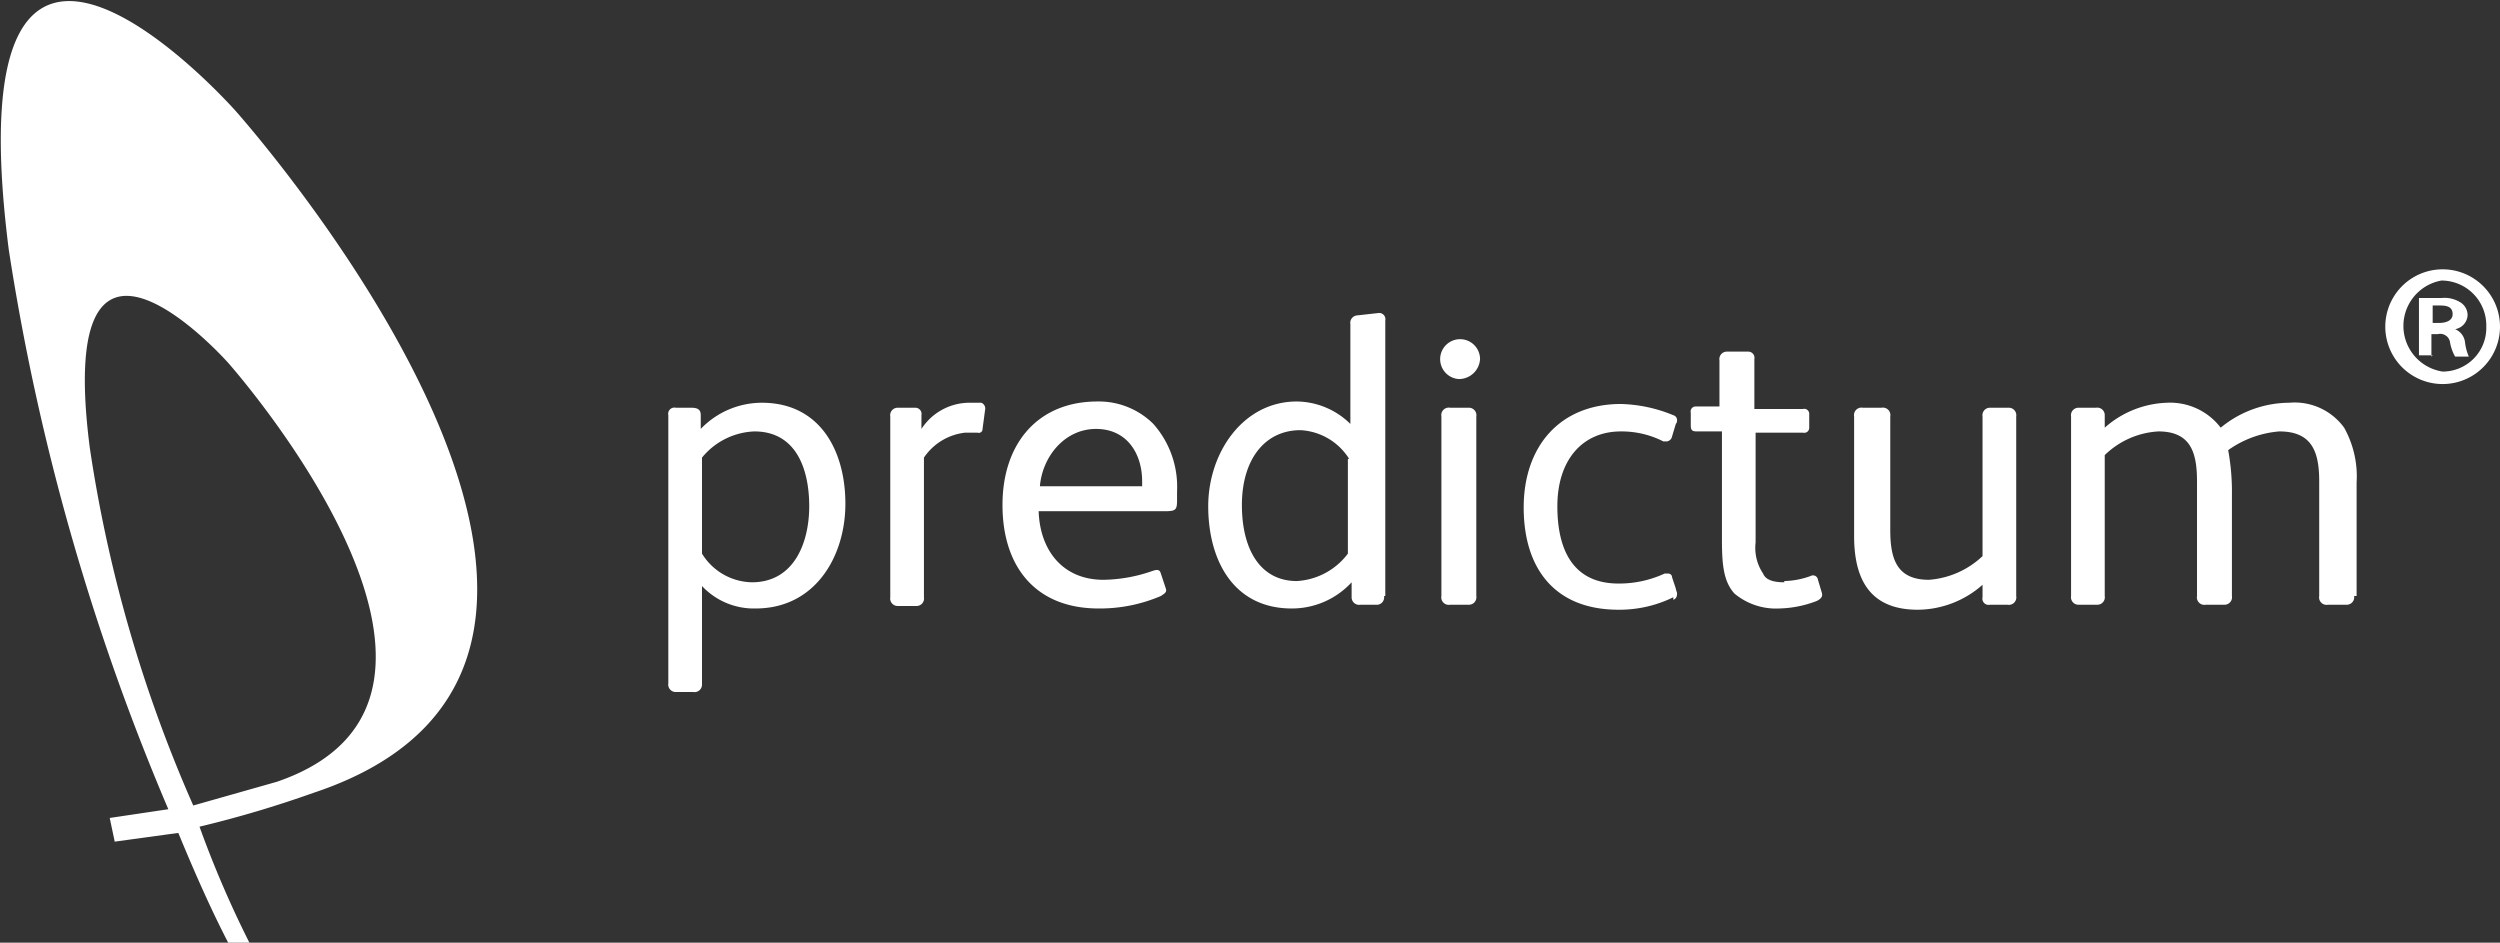
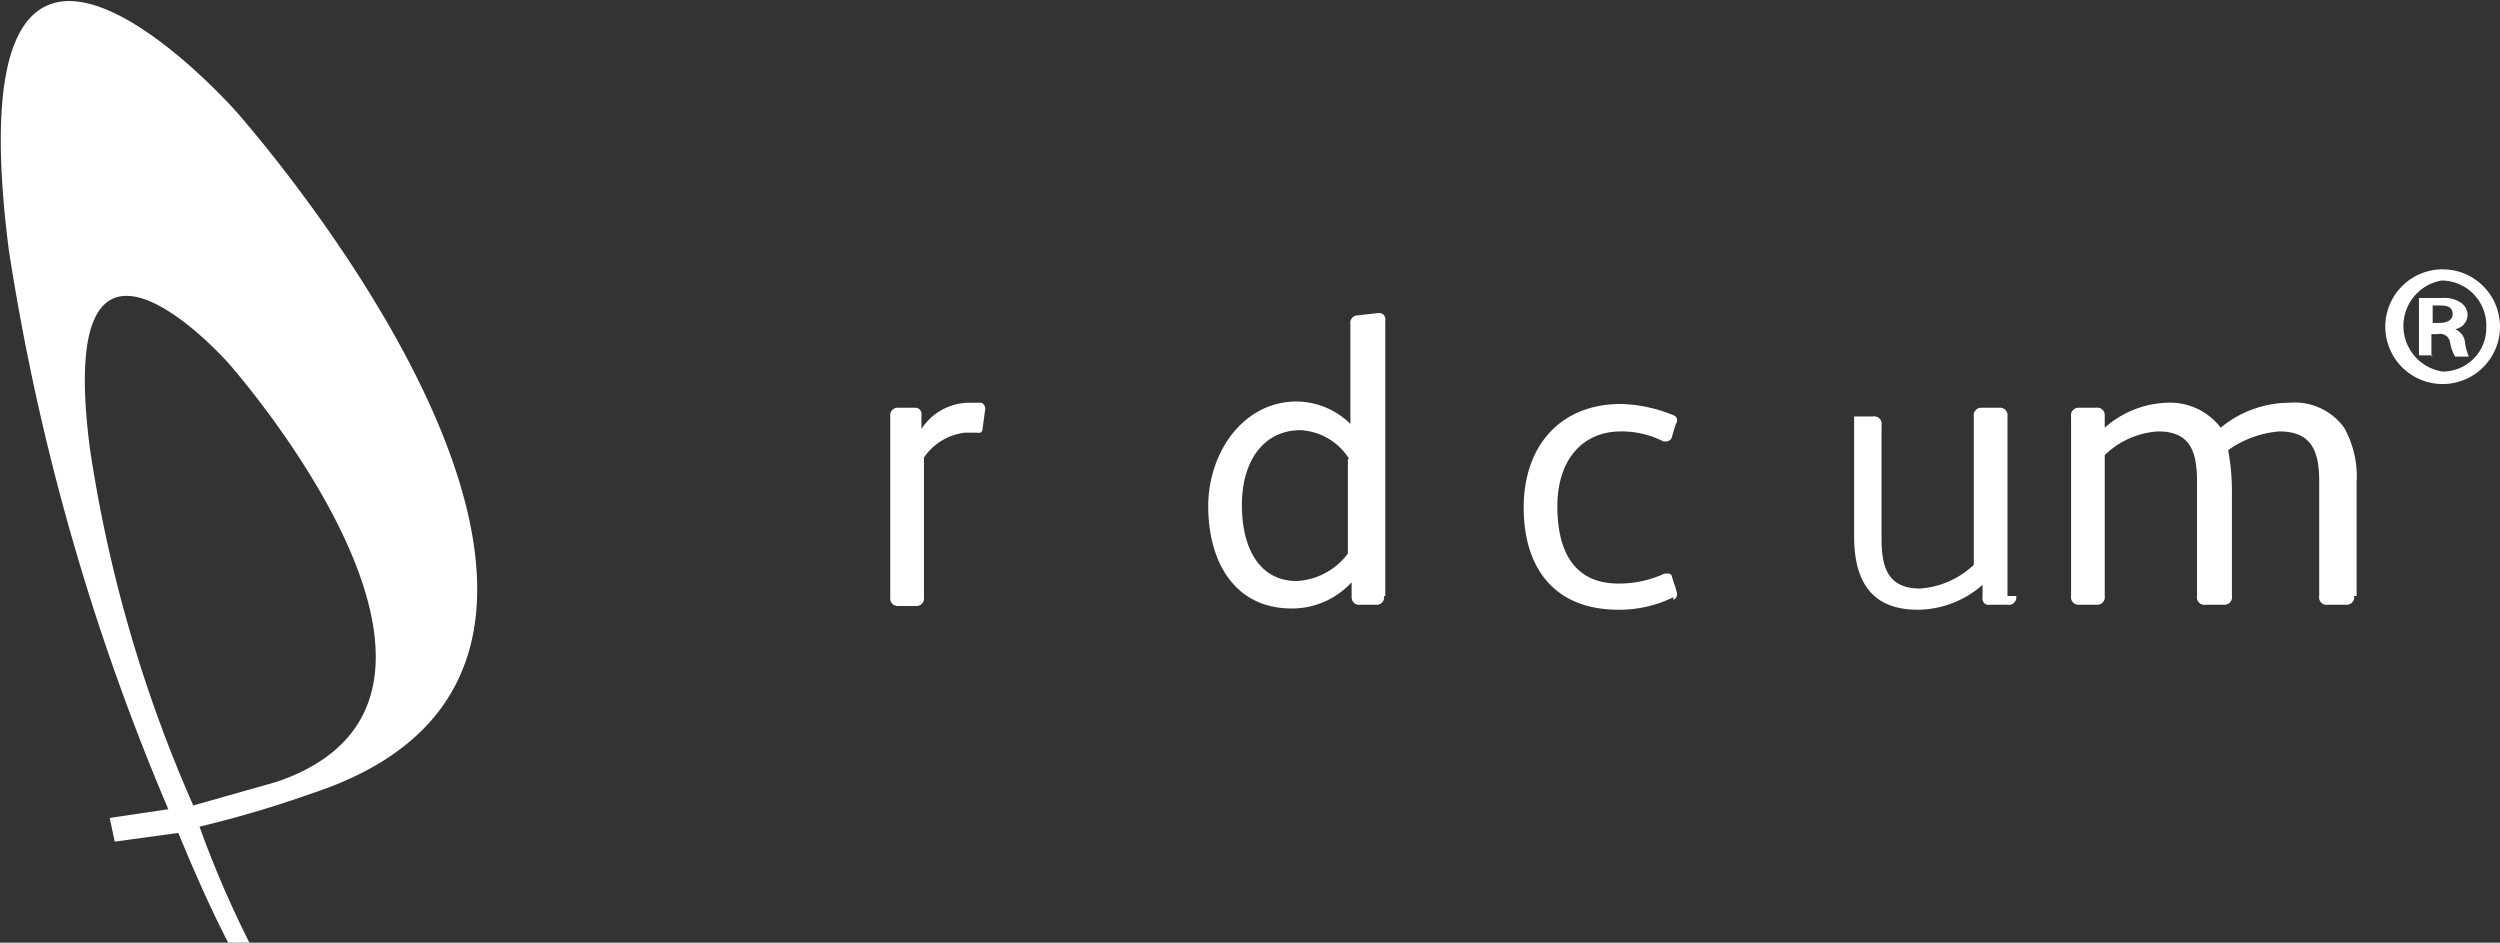
<svg xmlns="http://www.w3.org/2000/svg" width="200.5" height="75.6" viewBox="0 0 200.5 75.6">
  <rect x="0" y="0" width="200.5" height="75.6" fill="#333333" stroke="none" />
  <title>logo_predictum</title>
  <g>
    <g>
      <path d="M19.6,9.1S-3.3-16.8,1.4,20.2A187,187,0,0,0,14.2,65.1l-4.7.7,0.4,1.9L15,67c1.2,2.9,2.5,5.9,4,8.8h1.7a84,84,0,0,1-4-9.3,88.9,88.9,0,0,0,9.1-2.7C58.7,52.9,19.6,9.1,19.6,9.1m3.3,53.8-6.7,1.9A111.6,111.6,0,0,1,7.9,36.1C5,13.5,19,29.3,19,29.3s23.8,26.8,3.9,33.6" transform="translate(-0.7 -0.2)" style="fill: #fff" />
-       <path d="M61.3,49A5.7,5.7,0,0,1,57,47.2v7.9a0.6,0.6,0,0,1-.7.6H54.9a0.6,0.6,0,0,1-.6-0.7V33.5a0.5,0.5,0,0,1,.6-0.6h1.2c0.5,0,.8.1,0.8,0.6v1.1a6.8,6.8,0,0,1,4.9-2.1c4.7,0,6.7,3.9,6.7,8.1S66.1,49,61.3,49M61.2,34.8A5.7,5.7,0,0,0,57,36.9v7.7a4.8,4.8,0,0,0,4,2.3c3.4,0,4.6-3.2,4.6-6.1s-1-6-4.4-6" transform="translate(-0.7 -0.2)" style="fill: #fff" />
      <path d="M74.6,33.5v1.1a4.6,4.6,0,0,1,3.8-2.1h1a0.5,0.5,0,0,1,.3.6l-0.2,1.5a0.3,0.3,0,0,1-.4.3h-1a4.6,4.6,0,0,0-3.3,2V48.1a0.6,0.6,0,0,1-.6.7H72.7a0.6,0.6,0,0,1-.6-0.7V33.6a0.6,0.6,0,0,1,.6-0.7h1.4a0.5,0.5,0,0,1,.5.6" transform="translate(-0.7 -0.2)" style="fill: #fff" />
-       <path d="M95.1,40.3c0,0.8-.1.9-1,0.9H84c0.1,3.1,1.9,5.5,5.2,5.5a12.3,12.3,0,0,0,3.9-.7c0.3-.1.6-0.2,0.7,0.2l0.4,1.2c0.1,0.3-.1.4-0.4,0.6a12.4,12.4,0,0,1-5,1c-5,0-7.7-3.3-7.7-8.3s2.9-8.3,7.6-8.3a6.2,6.2,0,0,1,4.5,1.8,7.6,7.6,0,0,1,1.9,5.4v0.7Zm-2.8-1V38.8c0-2.2-1.2-4.2-3.7-4.2s-4.3,2.2-4.5,4.6h8.2Z" transform="translate(-0.7 -0.2)" style="fill: #fff" />
      <path d="M111.7,48a0.6,0.6,0,0,1-.5.7h-1.4a0.6,0.6,0,0,1-.7-0.6V46.9a6.5,6.5,0,0,1-4.8,2.1c-4.7,0-6.7-3.9-6.7-8.2s2.8-8.4,7.1-8.4a6.2,6.2,0,0,1,4.3,1.8v-8a0.6,0.6,0,0,1,.5-0.7l1.8-.2a0.5,0.5,0,0,1,.5.6V48h-0.1Zm-2.8-11a4.9,4.9,0,0,0-3.9-2.3c-2.9,0-4.7,2.4-4.7,6s1.5,6.1,4.4,6.1a5.5,5.5,0,0,0,4.1-2.2V37h0.1Z" transform="translate(-0.7 -0.2)" style="fill: #fff" />
-       <path d="M117.7,30.6a1.6,1.6,0,1,1,1.7-1.6,1.7,1.7,0,0,1-1.7,1.6M119.1,48a0.6,0.6,0,0,1-.6.7H117a0.6,0.6,0,0,1-.7-0.7V33.6a0.6,0.6,0,0,1,.7-0.7h1.5a0.6,0.6,0,0,1,.6.7V48Z" transform="translate(-0.7 -0.2)" style="fill: #fff" />
      <path d="M134.9,48.1a9.8,9.8,0,0,1-4.4,1c-5.1,0-7.6-3.3-7.6-8.2s2.9-8.3,7.8-8.3a11.7,11.7,0,0,1,4.2.9,0.4,0.4,0,0,1,.3.4,0.4,0.4,0,0,1-.1.3l-0.3,1a0.5,0.5,0,0,1-.4.4h-0.3a7.4,7.4,0,0,0-3.4-.8c-3.1,0-5.1,2.3-5.1,6s1.4,6.2,4.9,6.2a8.7,8.7,0,0,0,3.7-.8h0.3a0.3,0.3,0,0,1,.3.3l0.3,0.9c0,0.1.1,0.3,0.1,0.4s0,0.4-.3.5" transform="translate(-0.7 -0.2)" style="fill: #fff" />
-       <path d="M143.8,46.8a6.5,6.5,0,0,0,2.1-.4,0.4,0.4,0,0,1,.6.3l0.3,1c0.1,0.3,0,.5-0.4.7a8.9,8.9,0,0,1-3,.6,5.2,5.2,0,0,1-3.6-1.2c-0.9-1-1-2.4-1-4.4V34.8h-2c-0.4,0-.5-0.1-0.5-0.5v-1a0.4,0.4,0,0,1,.4-0.5h1.9V29.1a0.6,0.6,0,0,1,.6-0.7h1.7a0.5,0.5,0,0,1,.5.6v4h3.9a0.4,0.4,0,0,1,.5.4v1.1a0.4,0.4,0,0,1-.5.4h-3.8v8.8a3.7,3.7,0,0,0,.6,2.5c0.2,0.5.8,0.7,1.7,0.7" transform="translate(-0.7 -0.2)" style="fill: #fff" />
-       <path d="M162.4,48a0.6,0.6,0,0,1-.7.7h-1.4a0.5,0.5,0,0,1-.6-0.6v-1a7.9,7.9,0,0,1-5.2,2c-3.8,0-5.1-2.4-5.1-5.9V33.6a0.6,0.6,0,0,1,.7-0.7h1.5a0.6,0.6,0,0,1,.7.7v9.1c0,2.3.5,4,3.1,4a7,7,0,0,0,4.3-1.9V33.6a0.6,0.6,0,0,1,.6-0.7h1.5a0.6,0.6,0,0,1,.6.7V48h0Z" transform="translate(-0.7 -0.2)" style="fill: #fff" />
+       <path d="M162.4,48a0.6,0.6,0,0,1-.7.7h-1.4a0.5,0.5,0,0,1-.6-0.6v-1a7.9,7.9,0,0,1-5.2,2c-3.8,0-5.1-2.4-5.1-5.9V33.6h1.5a0.6,0.6,0,0,1,.7.7v9.1c0,2.3.5,4,3.1,4a7,7,0,0,0,4.3-1.9V33.6a0.6,0.6,0,0,1,.6-0.7h1.5a0.6,0.6,0,0,1,.6.7V48h0Z" transform="translate(-0.7 -0.2)" style="fill: #fff" />
      <path d="M189.5,48a0.6,0.6,0,0,1-.6.7h-1.5a0.6,0.6,0,0,1-.7-0.7V38.8c0-2.4-.6-4-3.2-4a8.2,8.2,0,0,0-4.1,1.5,18.6,18.6,0,0,1,.3,3.6V48a0.6,0.6,0,0,1-.6.7h-1.5a0.6,0.6,0,0,1-.7-0.7V38.8c0-2.3-.5-4-3.1-4a6.7,6.7,0,0,0-4.3,1.9V48a0.6,0.6,0,0,1-.6.7h-1.5a0.6,0.6,0,0,1-.6-0.7V33.6a0.6,0.6,0,0,1,.6-0.7h1.4a0.6,0.6,0,0,1,.7.6v1a7.9,7.9,0,0,1,5-2,5.1,5.1,0,0,1,4.3,2,8.7,8.7,0,0,1,5.5-2,4.9,4.9,0,0,1,4.4,2,8,8,0,0,1,1,4.4V48h-0.2Z" transform="translate(-0.7 -0.2)" style="fill: #fff" />
    </g>
    <path d="M196.6,21.8a4.6,4.6,0,1,1,0,9.2,4.6,4.6,0,1,1,0-9.2h0Zm-0.1.9a3.7,3.7,0,0,0,.1,7.3,3.5,3.5,0,0,0,3.5-3.6,3.6,3.6,0,0,0-3.5-3.7h0Zm-0.7,6h-1.1V24.1h1.8a2.4,2.4,0,0,1,1.6.4,1.2,1.2,0,0,1,.5,1,1.2,1.2,0,0,1-1,1.1h0a1.3,1.3,0,0,1,.8,1.1,4.1,4.1,0,0,0,.3,1.1h-1.1a3.6,3.6,0,0,1-.4-1.1,0.8,0.8,0,0,0-1-.7h-0.5v1.8Zm0-2.6h0.5c0.6,0,1.1-.2,1.1-0.7s-0.3-.7-1-0.7h-0.6v1.3Z" transform="translate(-0.7 -0.2)" style="fill: #fff" />
  </g>
</svg>